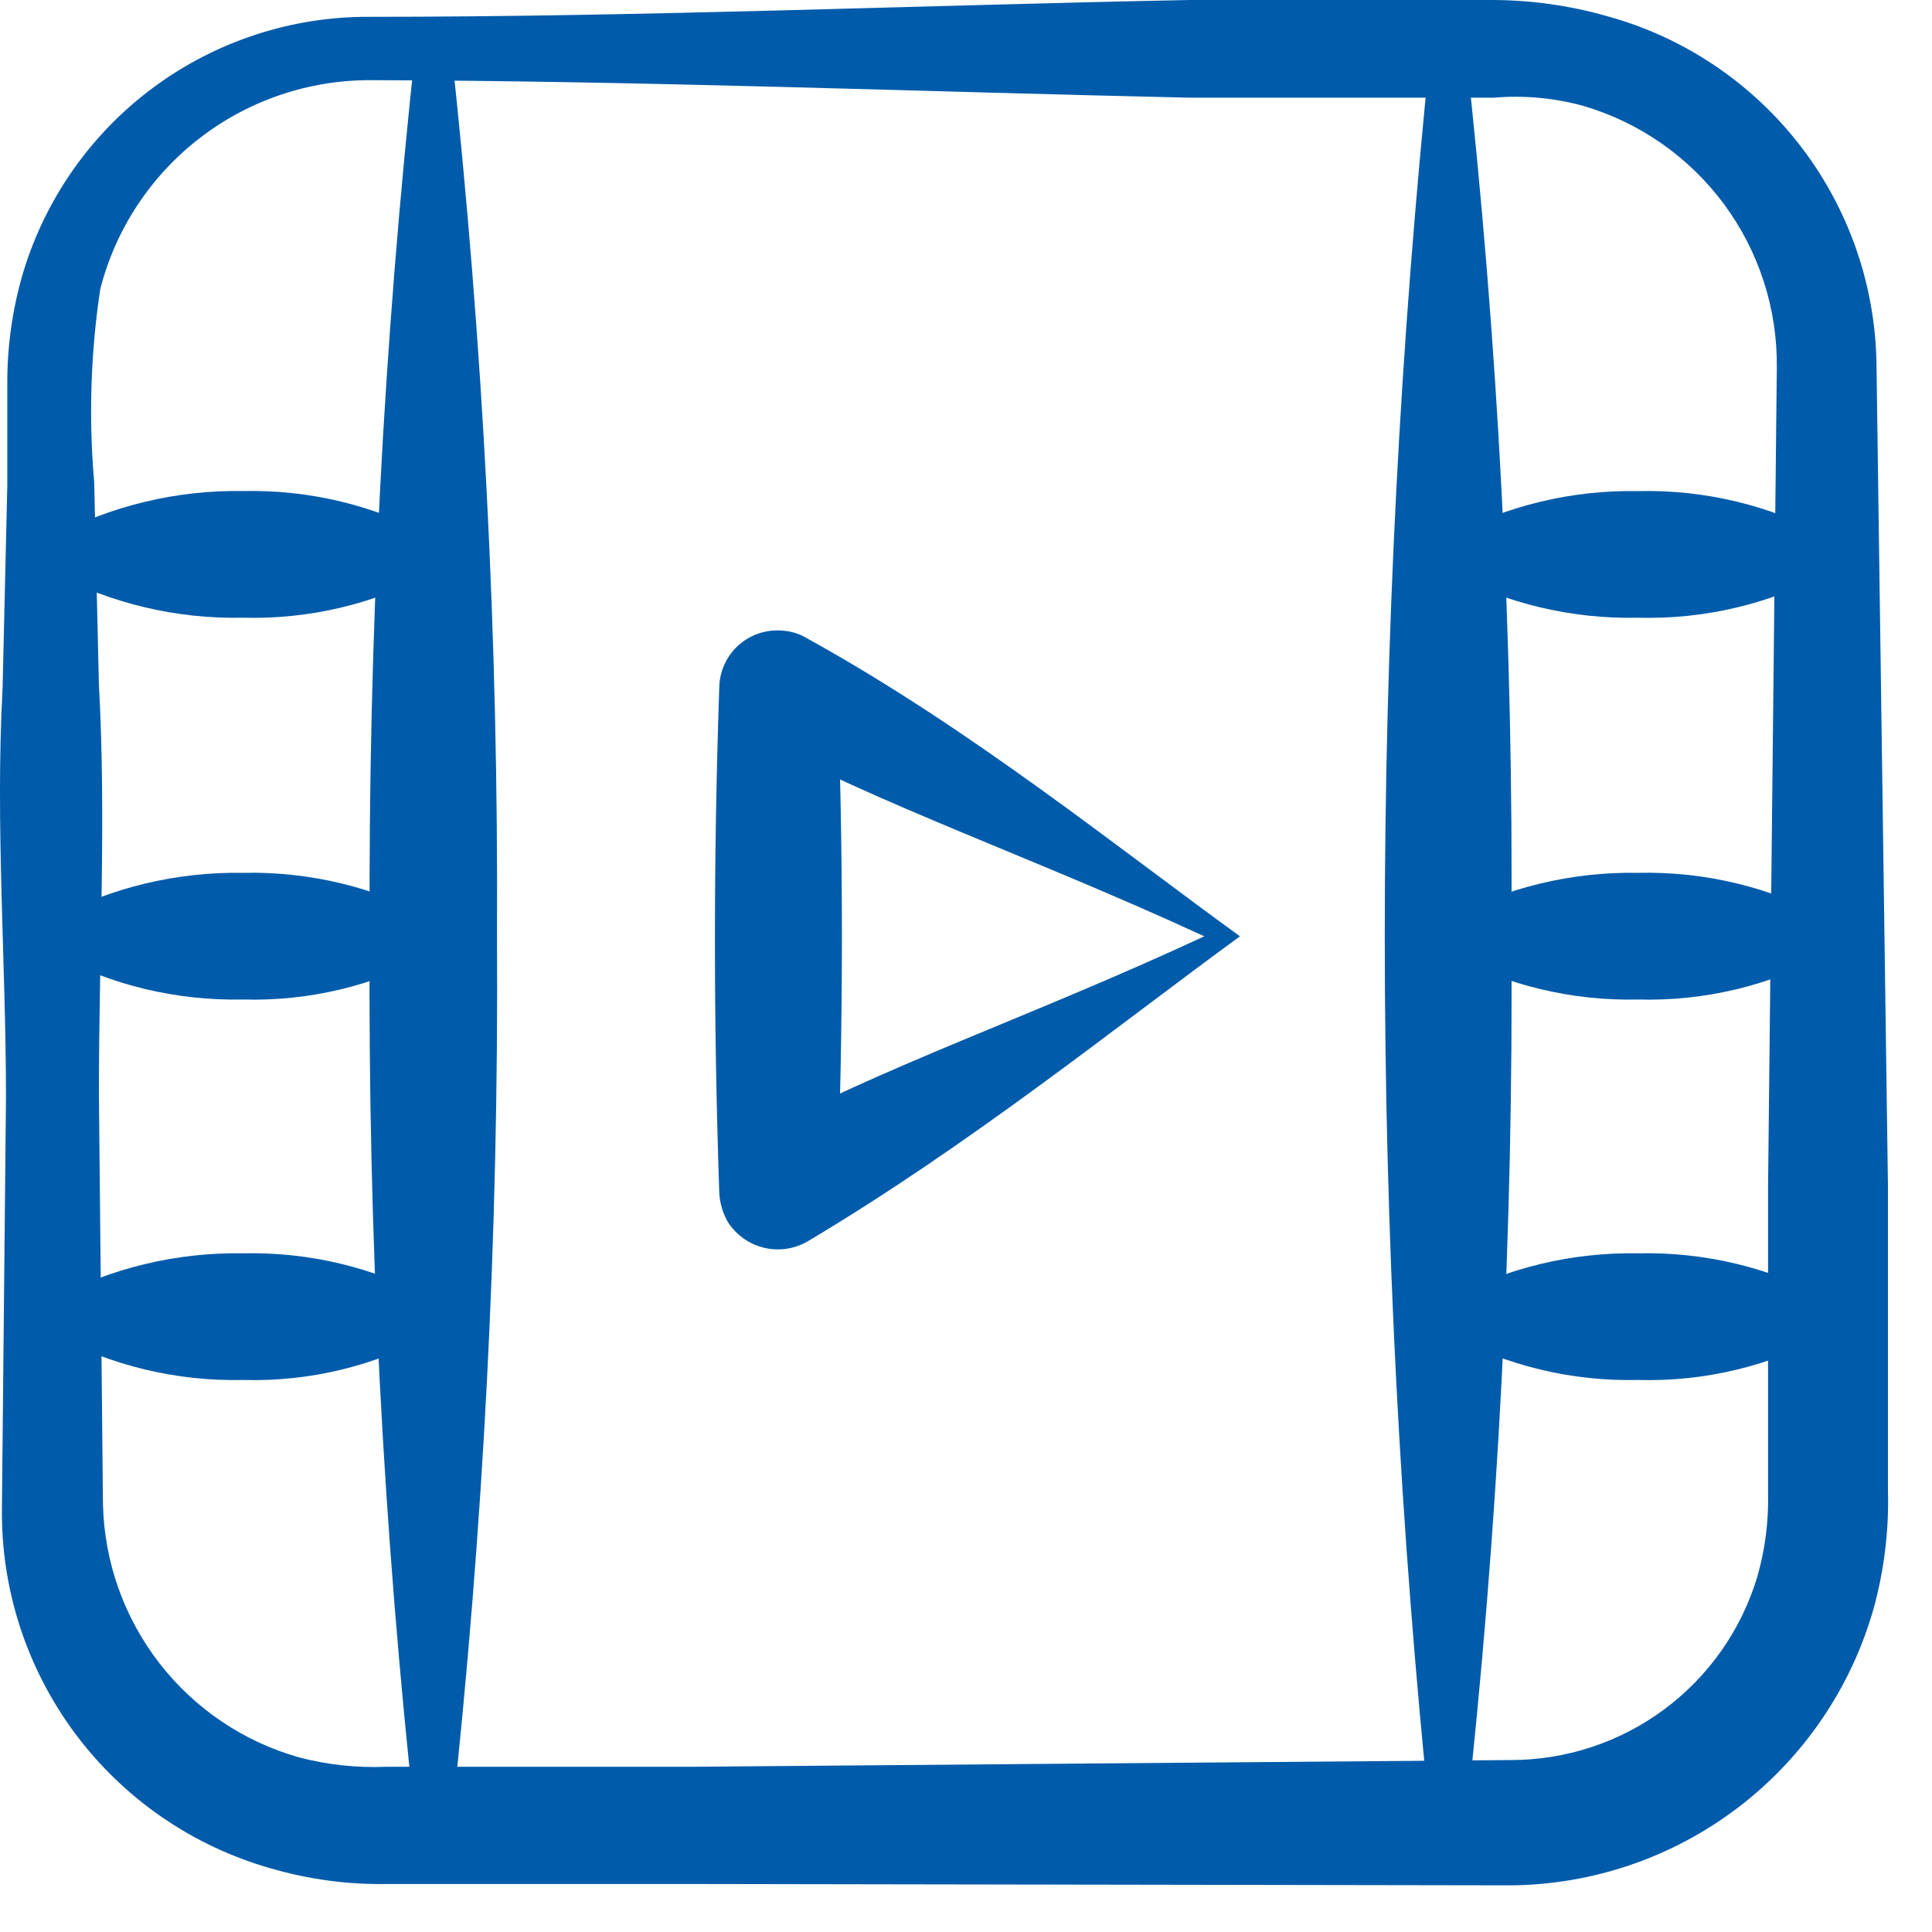
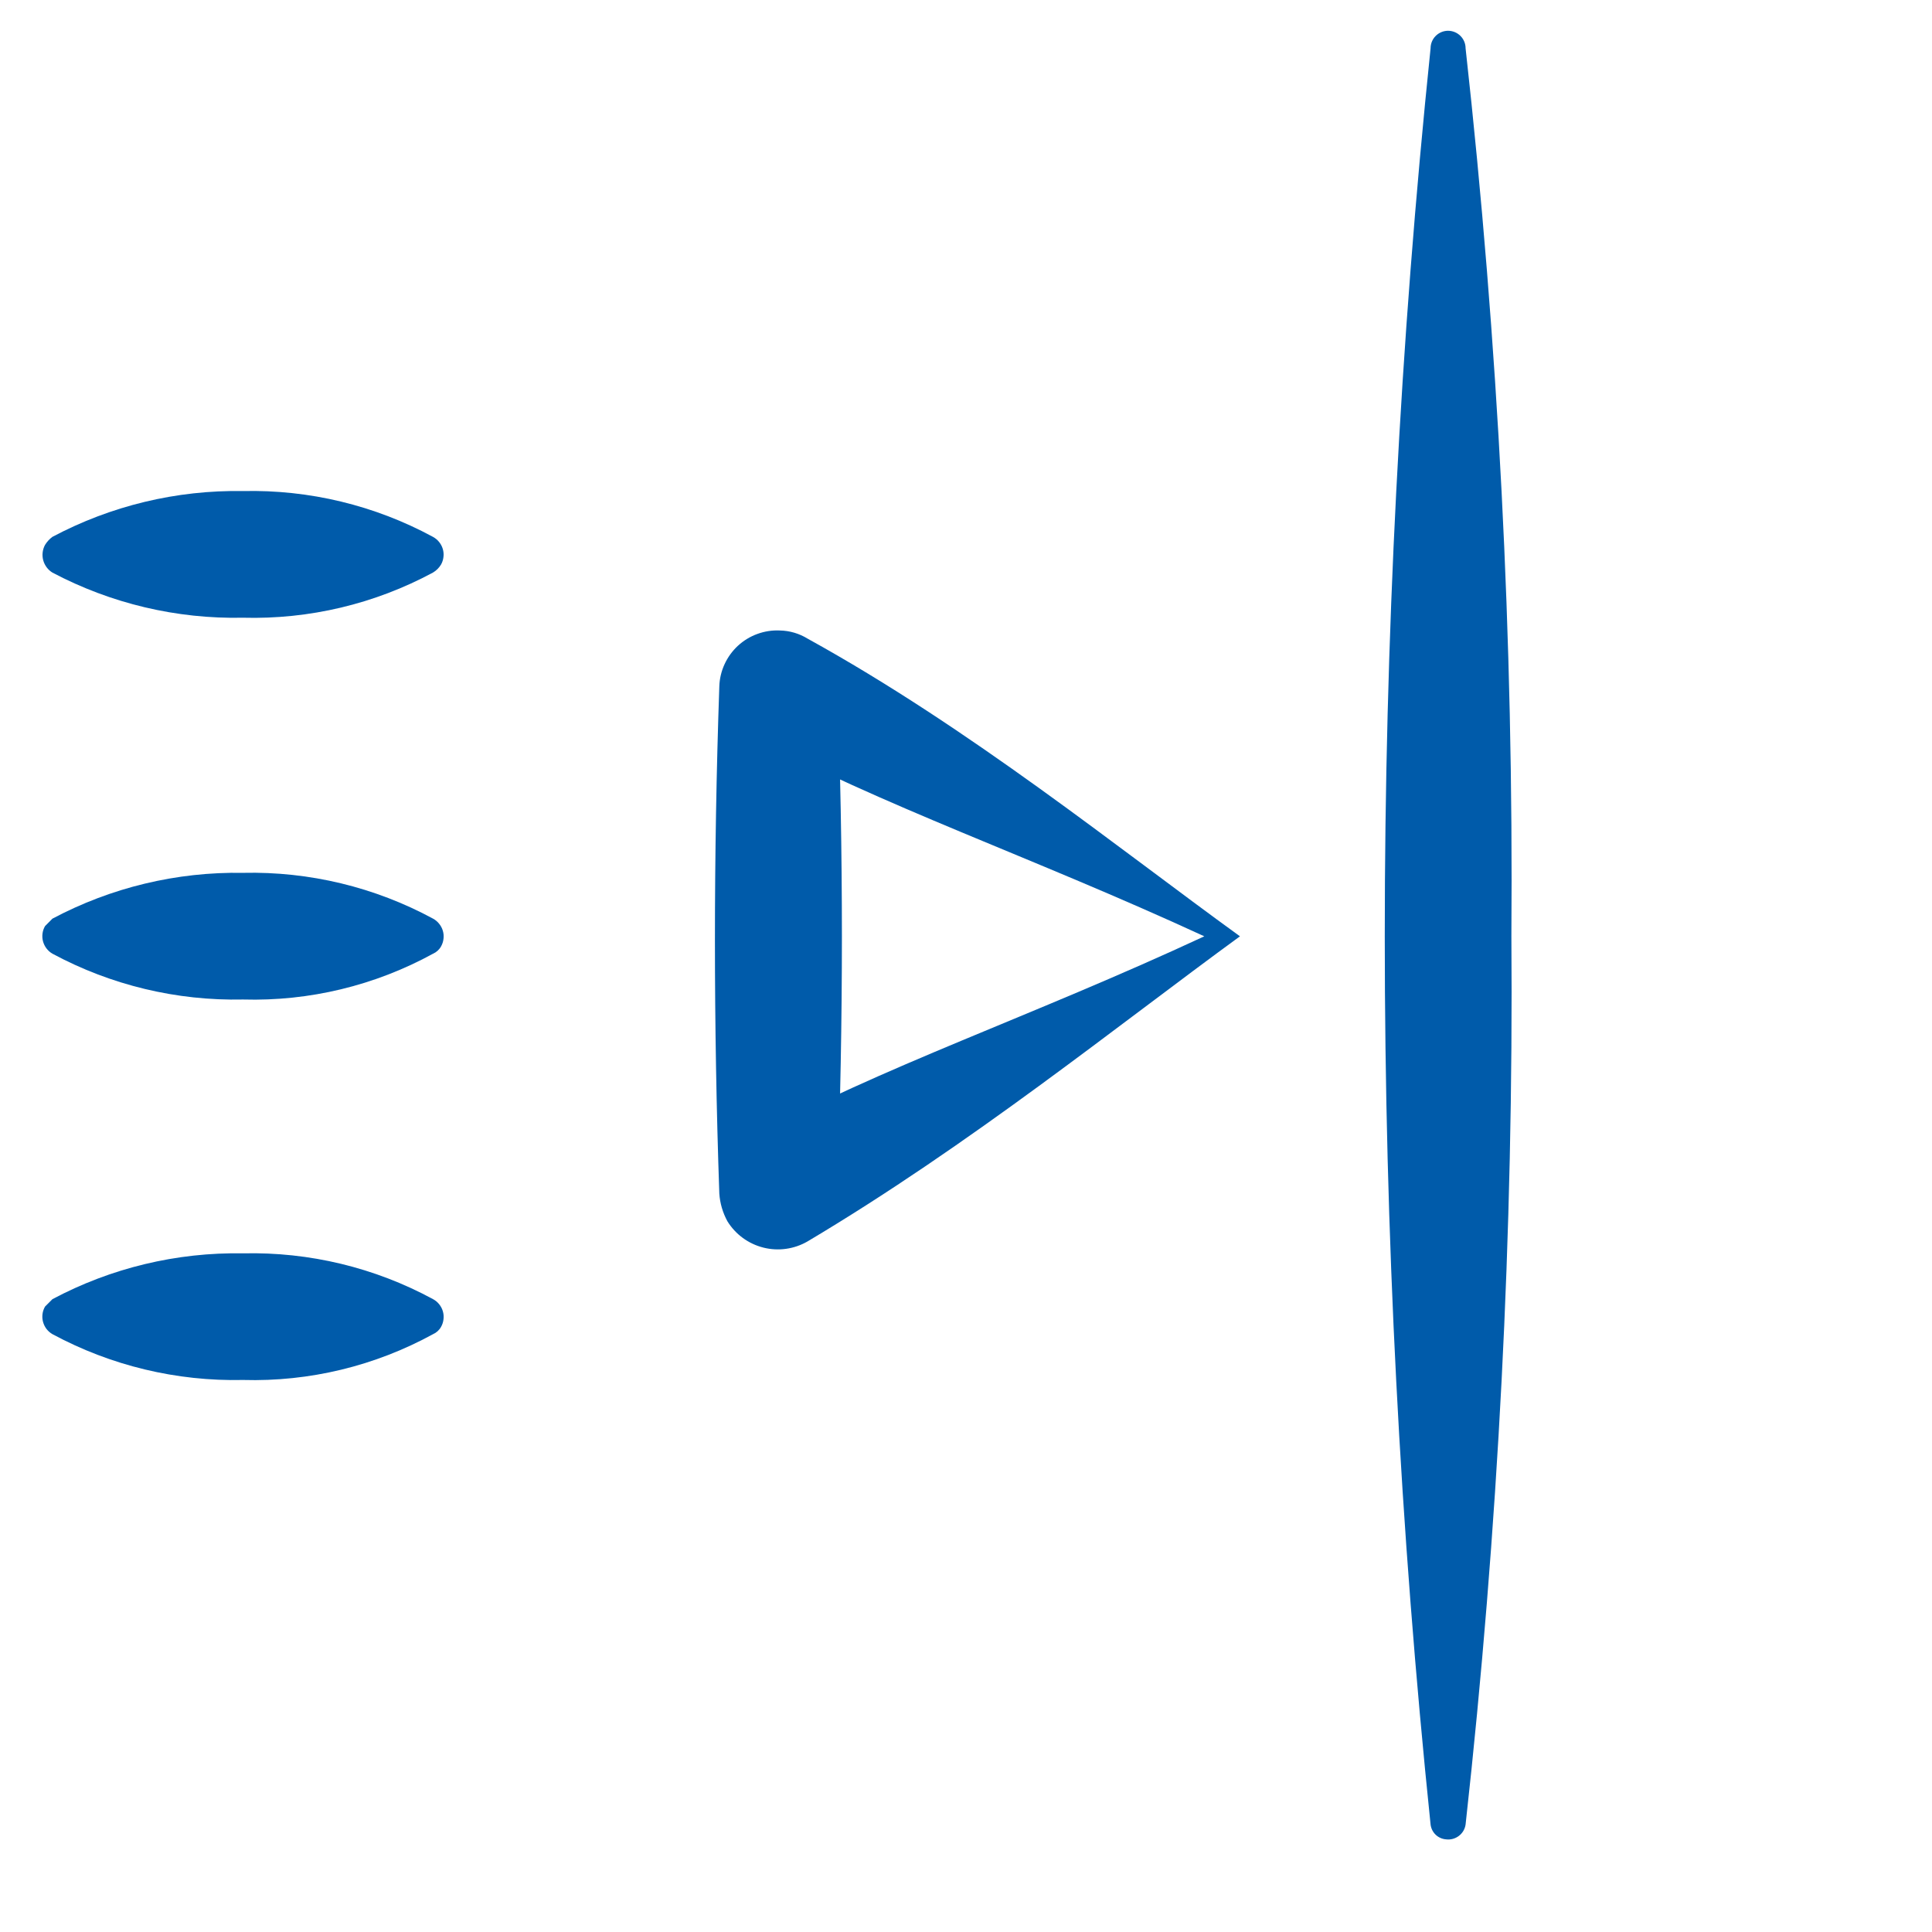
<svg xmlns="http://www.w3.org/2000/svg" width="41" height="41" viewBox="0 0 41 41" fill="none">
-   <path d="M7.846 1.701C6.536 1.701 5.264 2.136 4.229 2.938C3.193 3.74 2.454 4.864 2.128 6.132C1.923 7.49 1.88 8.867 1.999 10.235L2.099 14.523C2.257 17.382 2.099 20.241 2.099 23.214L2.185 31.919C2.212 33.142 2.631 34.324 3.38 35.292C4.128 36.259 5.168 36.961 6.345 37.294C6.946 37.452 7.568 37.519 8.189 37.494H10.361H14.65L32.046 37.351C33.223 37.355 34.369 36.978 35.314 36.278C36.26 35.577 36.953 34.59 37.292 33.463C37.46 32.878 37.537 32.27 37.521 31.662V29.489V25.201L37.707 7.805C37.722 6.555 37.328 5.335 36.585 4.331C35.841 3.327 34.789 2.594 33.59 2.244C32.976 2.077 32.337 2.019 31.703 2.073H29.53C28.101 2.073 26.671 2.073 25.242 2.073C19.453 1.944 13.649 1.715 7.846 1.701ZM7.846 0.357C13.649 0.357 19.453 0.114 25.242 0C26.671 0 28.101 0 29.53 0H31.703C32.515 0.005 33.323 0.12 34.105 0.343C35.727 0.788 37.162 1.748 38.193 3.078C39.224 4.408 39.796 6.036 39.822 7.719L40.065 25.158V29.446V31.619C40.089 32.463 39.988 33.306 39.765 34.121C39.292 35.802 38.287 37.284 36.901 38.346C35.514 39.408 33.821 39.992 32.075 40.01L14.678 39.981H10.39H8.217C7.386 39.996 6.557 39.885 5.759 39.653C4.095 39.184 2.632 38.178 1.598 36.793C0.565 35.407 0.017 33.719 0.041 31.991L0.127 23.285C0.127 20.427 -0.102 17.496 0.055 14.595L0.155 10.306V8.133C0.152 7.33 0.268 6.53 0.498 5.761C0.978 4.189 1.953 2.814 3.276 1.841C4.6 0.868 6.203 0.347 7.846 0.357Z" fill="#005BAA" />
-   <path d="M9.575 1.03C10.255 7.286 10.579 13.576 10.547 19.87C10.586 26.168 10.262 32.463 9.575 38.724C9.568 38.773 9.551 38.82 9.526 38.863C9.5 38.905 9.466 38.942 9.426 38.971C9.387 39.001 9.341 39.022 9.293 39.033C9.245 39.045 9.195 39.047 9.146 39.038C9.065 39.028 8.989 38.991 8.93 38.935C8.871 38.878 8.832 38.804 8.817 38.724C8.13 32.463 7.805 26.168 7.845 19.87C7.812 13.576 8.137 7.286 8.817 1.03C8.831 0.93 8.884 0.839 8.964 0.778C9.045 0.716 9.146 0.689 9.246 0.701C9.328 0.715 9.404 0.754 9.463 0.813C9.522 0.872 9.561 0.947 9.575 1.03Z" fill="#005BAA" />
  <path d="M31.102 1.025C31.796 7.28 32.121 13.571 32.074 19.865C32.121 26.163 31.796 32.459 31.102 38.719C31.088 38.816 31.037 38.902 30.959 38.961C30.881 39.02 30.784 39.046 30.688 39.034C30.605 39.028 30.527 38.993 30.467 38.936C30.407 38.878 30.369 38.802 30.359 38.719C29.063 26.188 29.063 13.556 30.359 1.025C30.359 0.926 30.398 0.832 30.468 0.762C30.537 0.693 30.632 0.653 30.73 0.653C30.829 0.653 30.924 0.693 30.993 0.762C31.063 0.832 31.102 0.926 31.102 1.025Z" fill="#005BAA" />
  <path d="M1.113 19.495C2.357 18.834 3.749 18.499 5.159 18.523C6.564 18.491 7.954 18.826 9.19 19.495C9.24 19.522 9.284 19.559 9.319 19.603C9.355 19.647 9.382 19.698 9.398 19.753C9.414 19.807 9.419 19.864 9.412 19.921C9.406 19.977 9.389 20.032 9.361 20.082C9.323 20.152 9.263 20.207 9.19 20.239C7.956 20.915 6.565 21.251 5.159 21.211C3.749 21.242 2.355 20.907 1.113 20.239C1.064 20.211 1.022 20.173 0.987 20.128C0.953 20.084 0.928 20.033 0.913 19.978C0.898 19.924 0.895 19.867 0.902 19.811C0.909 19.755 0.928 19.702 0.956 19.653L1.113 19.495Z" fill="#005BAA" />
  <path d="M1.112 11.393C2.356 10.732 3.748 10.397 5.157 10.421C6.563 10.389 7.953 10.724 9.188 11.393C9.239 11.421 9.283 11.457 9.318 11.501C9.354 11.545 9.381 11.596 9.397 11.651C9.413 11.705 9.418 11.762 9.411 11.819C9.405 11.875 9.388 11.93 9.36 11.98C9.318 12.05 9.259 12.109 9.188 12.151C7.951 12.817 6.562 13.147 5.157 13.109C3.75 13.139 2.357 12.809 1.112 12.151C1.016 12.092 0.947 11.998 0.917 11.889C0.888 11.78 0.902 11.664 0.955 11.565C0.996 11.498 1.049 11.44 1.112 11.393Z" fill="#005BAA" />
  <path d="M1.113 27.57C2.357 26.908 3.749 26.573 5.159 26.598C6.564 26.565 7.954 26.9 9.19 27.57C9.24 27.597 9.284 27.633 9.319 27.677C9.355 27.721 9.382 27.772 9.398 27.827C9.414 27.881 9.419 27.939 9.412 27.995C9.406 28.052 9.389 28.106 9.361 28.156C9.323 28.226 9.263 28.281 9.19 28.313C7.956 28.989 6.565 29.325 5.159 29.285C3.749 29.317 2.355 28.982 1.113 28.313C1.064 28.285 1.022 28.247 0.987 28.203C0.953 28.158 0.928 28.107 0.913 28.052C0.898 27.998 0.895 27.941 0.902 27.885C0.909 27.83 0.928 27.776 0.956 27.727L1.113 27.57Z" fill="#005BAA" />
-   <path d="M30.73 19.495C31.969 18.832 33.357 18.498 34.761 18.523C36.172 18.49 37.566 18.825 38.807 19.495C38.903 19.555 38.972 19.649 39.002 19.757C39.031 19.866 39.017 19.982 38.964 20.082C38.927 20.147 38.873 20.202 38.807 20.239C37.568 20.916 36.172 21.251 34.761 21.211C33.356 21.244 31.966 20.909 30.73 20.239C30.665 20.201 30.611 20.147 30.573 20.082C30.535 20.017 30.516 19.943 30.516 19.867C30.516 19.792 30.535 19.718 30.573 19.653C30.611 19.587 30.665 19.533 30.73 19.495Z" fill="#005BAA" />
-   <path d="M30.73 11.394C31.969 10.73 33.356 10.396 34.761 10.422C36.171 10.388 37.566 10.723 38.806 11.394C38.902 11.453 38.972 11.547 39.001 11.655C39.03 11.764 39.017 11.88 38.964 11.98C38.923 12.046 38.869 12.105 38.806 12.151C37.564 12.817 36.17 13.148 34.761 13.109C33.358 13.14 31.97 12.811 30.73 12.151C30.68 12.125 30.636 12.088 30.6 12.043C30.565 11.999 30.539 11.947 30.524 11.892C30.509 11.837 30.506 11.78 30.514 11.724C30.523 11.667 30.543 11.613 30.573 11.565C30.605 11.492 30.66 11.432 30.73 11.394Z" fill="#005BAA" />
-   <path d="M30.73 27.57C31.969 26.907 33.357 26.572 34.761 26.598C36.172 26.564 37.566 26.899 38.807 27.57C38.903 27.629 38.972 27.723 39.002 27.832C39.031 27.941 39.017 28.056 38.964 28.156C38.927 28.221 38.873 28.276 38.807 28.313C37.568 28.99 36.172 29.325 34.761 29.285C33.356 29.318 31.966 28.983 30.73 28.313C30.665 28.276 30.611 28.221 30.573 28.156C30.535 28.091 30.516 28.017 30.516 27.941C30.516 27.866 30.535 27.792 30.573 27.727C30.611 27.662 30.665 27.607 30.73 27.57Z" fill="#005BAA" />
  <path d="M26.314 19.87C23.727 21.756 20.597 24.287 17.137 26.345C16.854 26.509 16.517 26.556 16.2 26.476C15.882 26.396 15.608 26.195 15.436 25.916C15.338 25.735 15.279 25.536 15.265 25.33C15.141 21.747 15.141 18.159 15.265 14.566C15.27 14.404 15.308 14.244 15.376 14.096C15.444 13.948 15.54 13.815 15.66 13.704C15.78 13.594 15.92 13.508 16.073 13.453C16.226 13.397 16.389 13.372 16.551 13.38C16.758 13.384 16.961 13.444 17.137 13.552C20.582 15.453 23.727 17.997 26.314 19.87ZM25.557 19.87C21.869 18.169 18.724 17.111 15.894 15.581L17.766 14.495C17.9 18.078 17.9 21.666 17.766 25.259L15.894 24.172C18.724 22.628 21.869 21.585 25.557 19.87Z" fill="#005BAA" />
</svg>